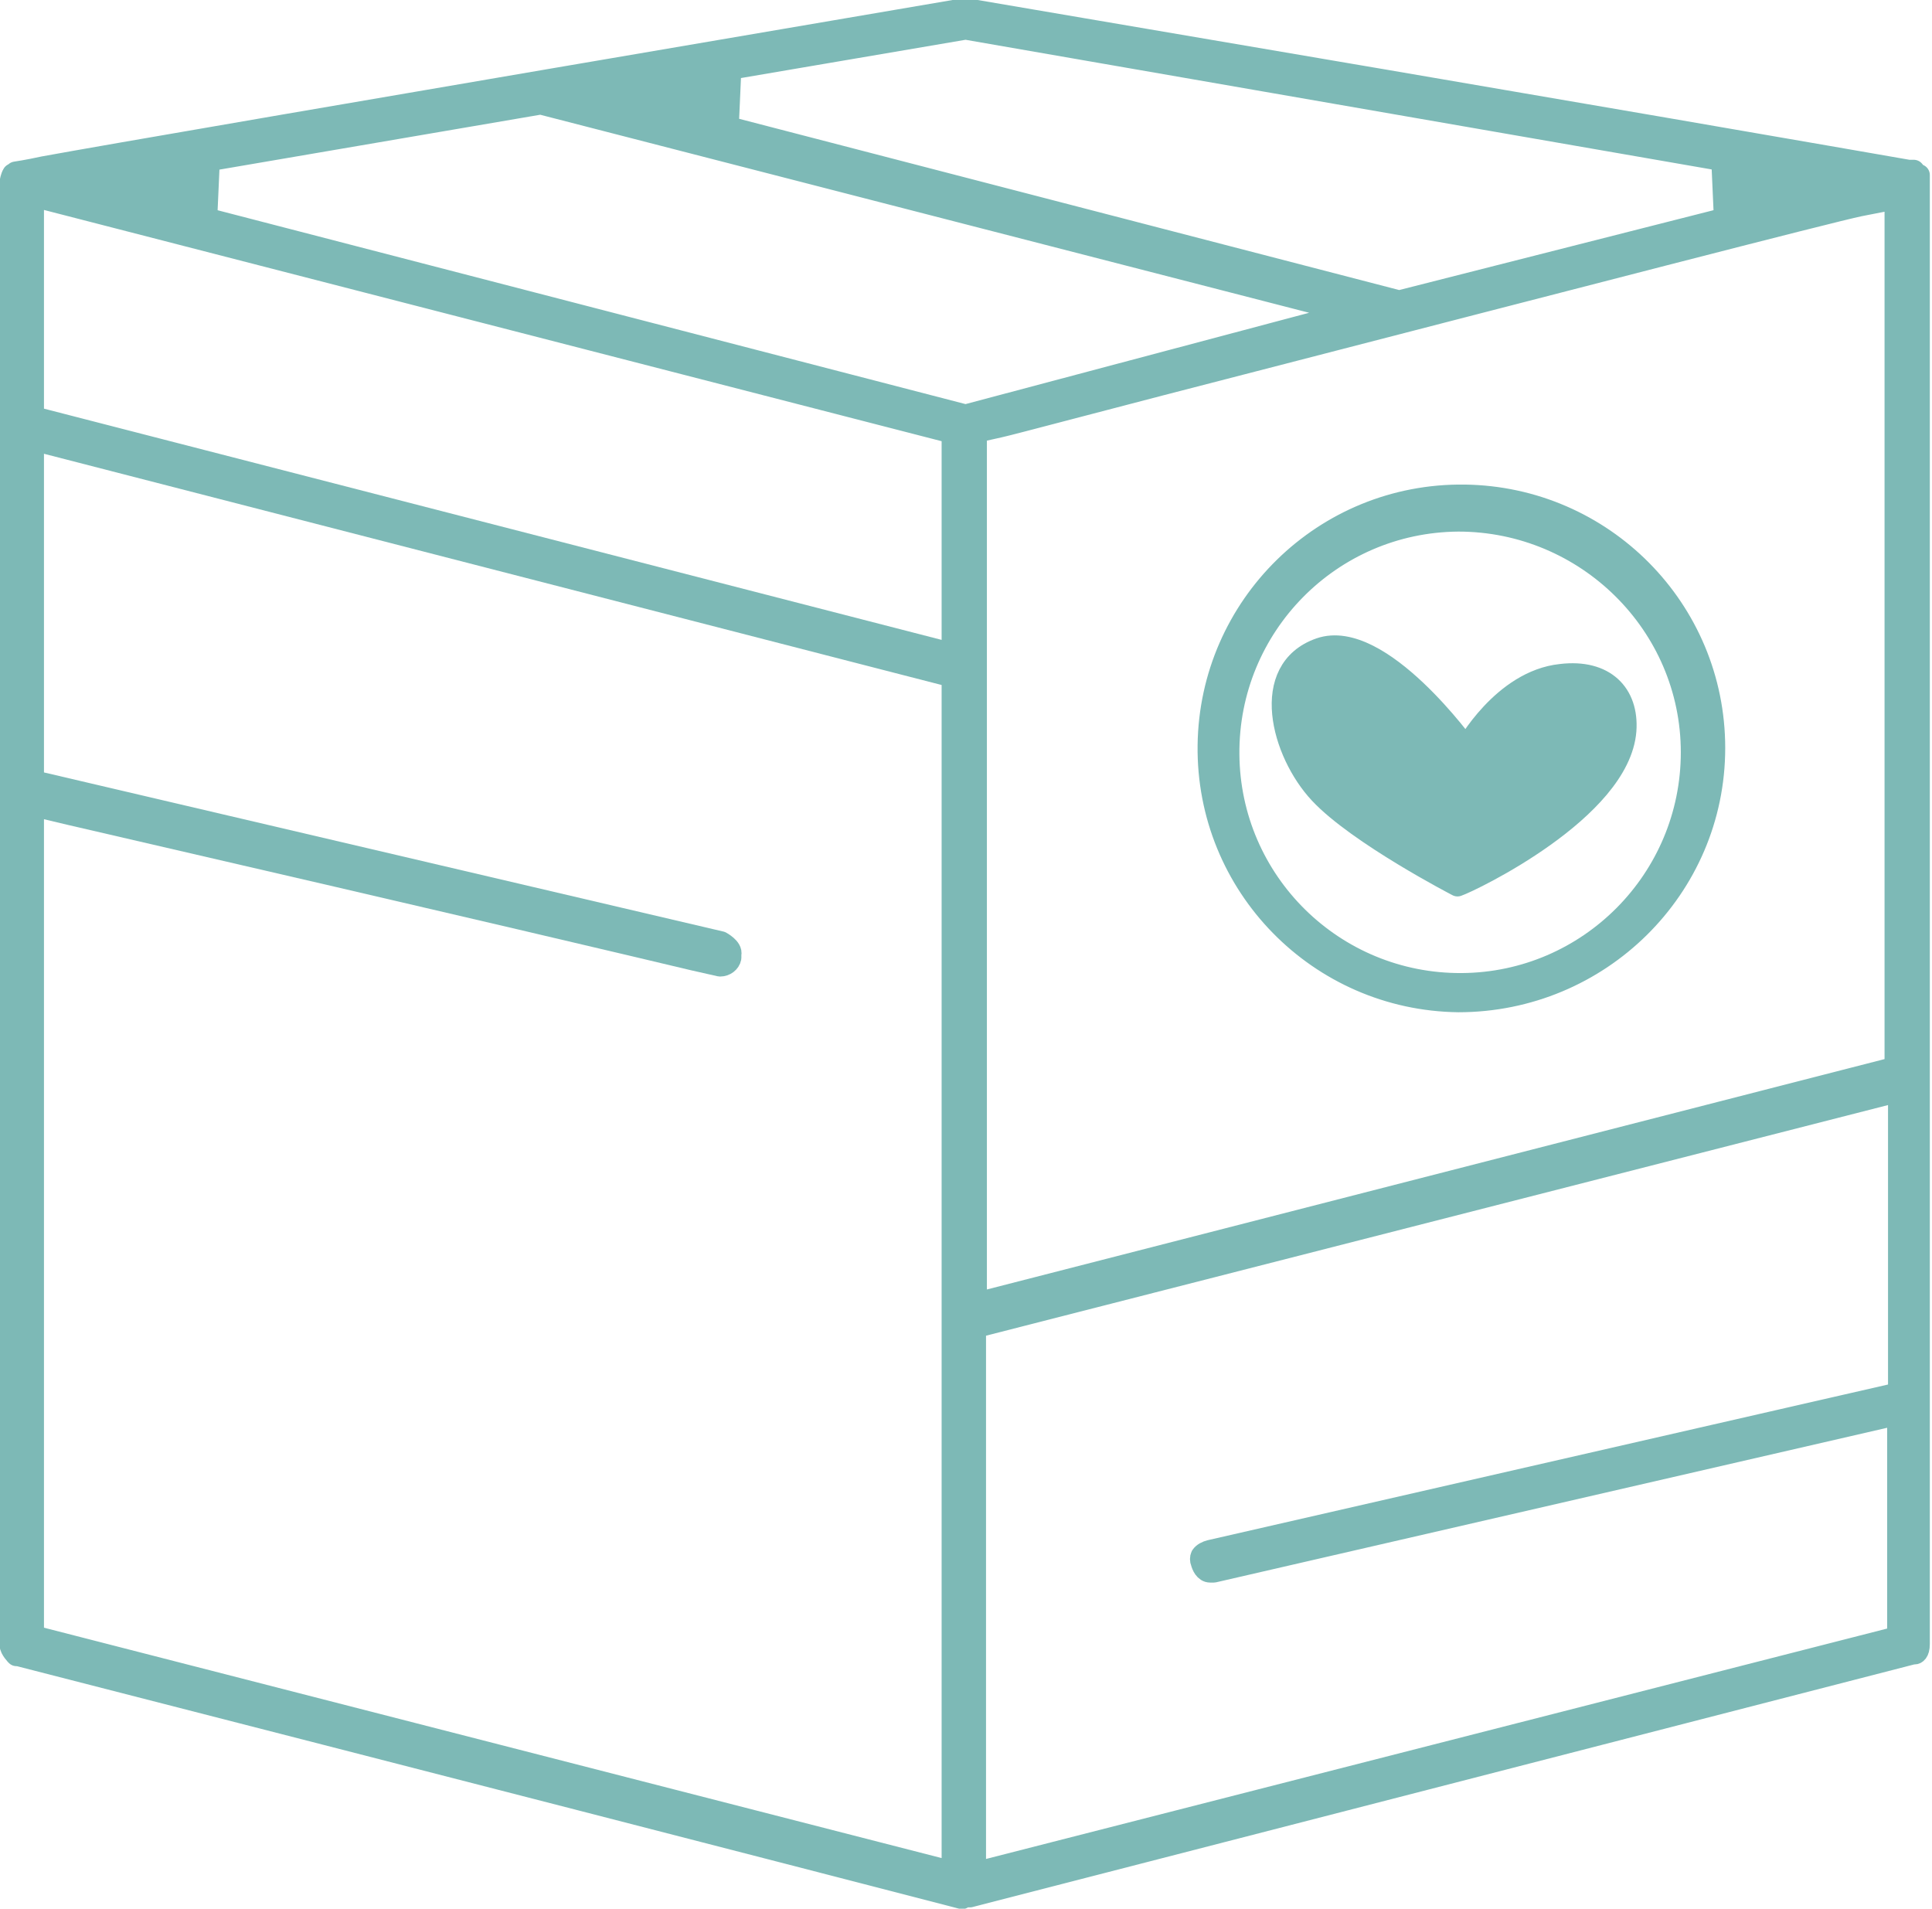
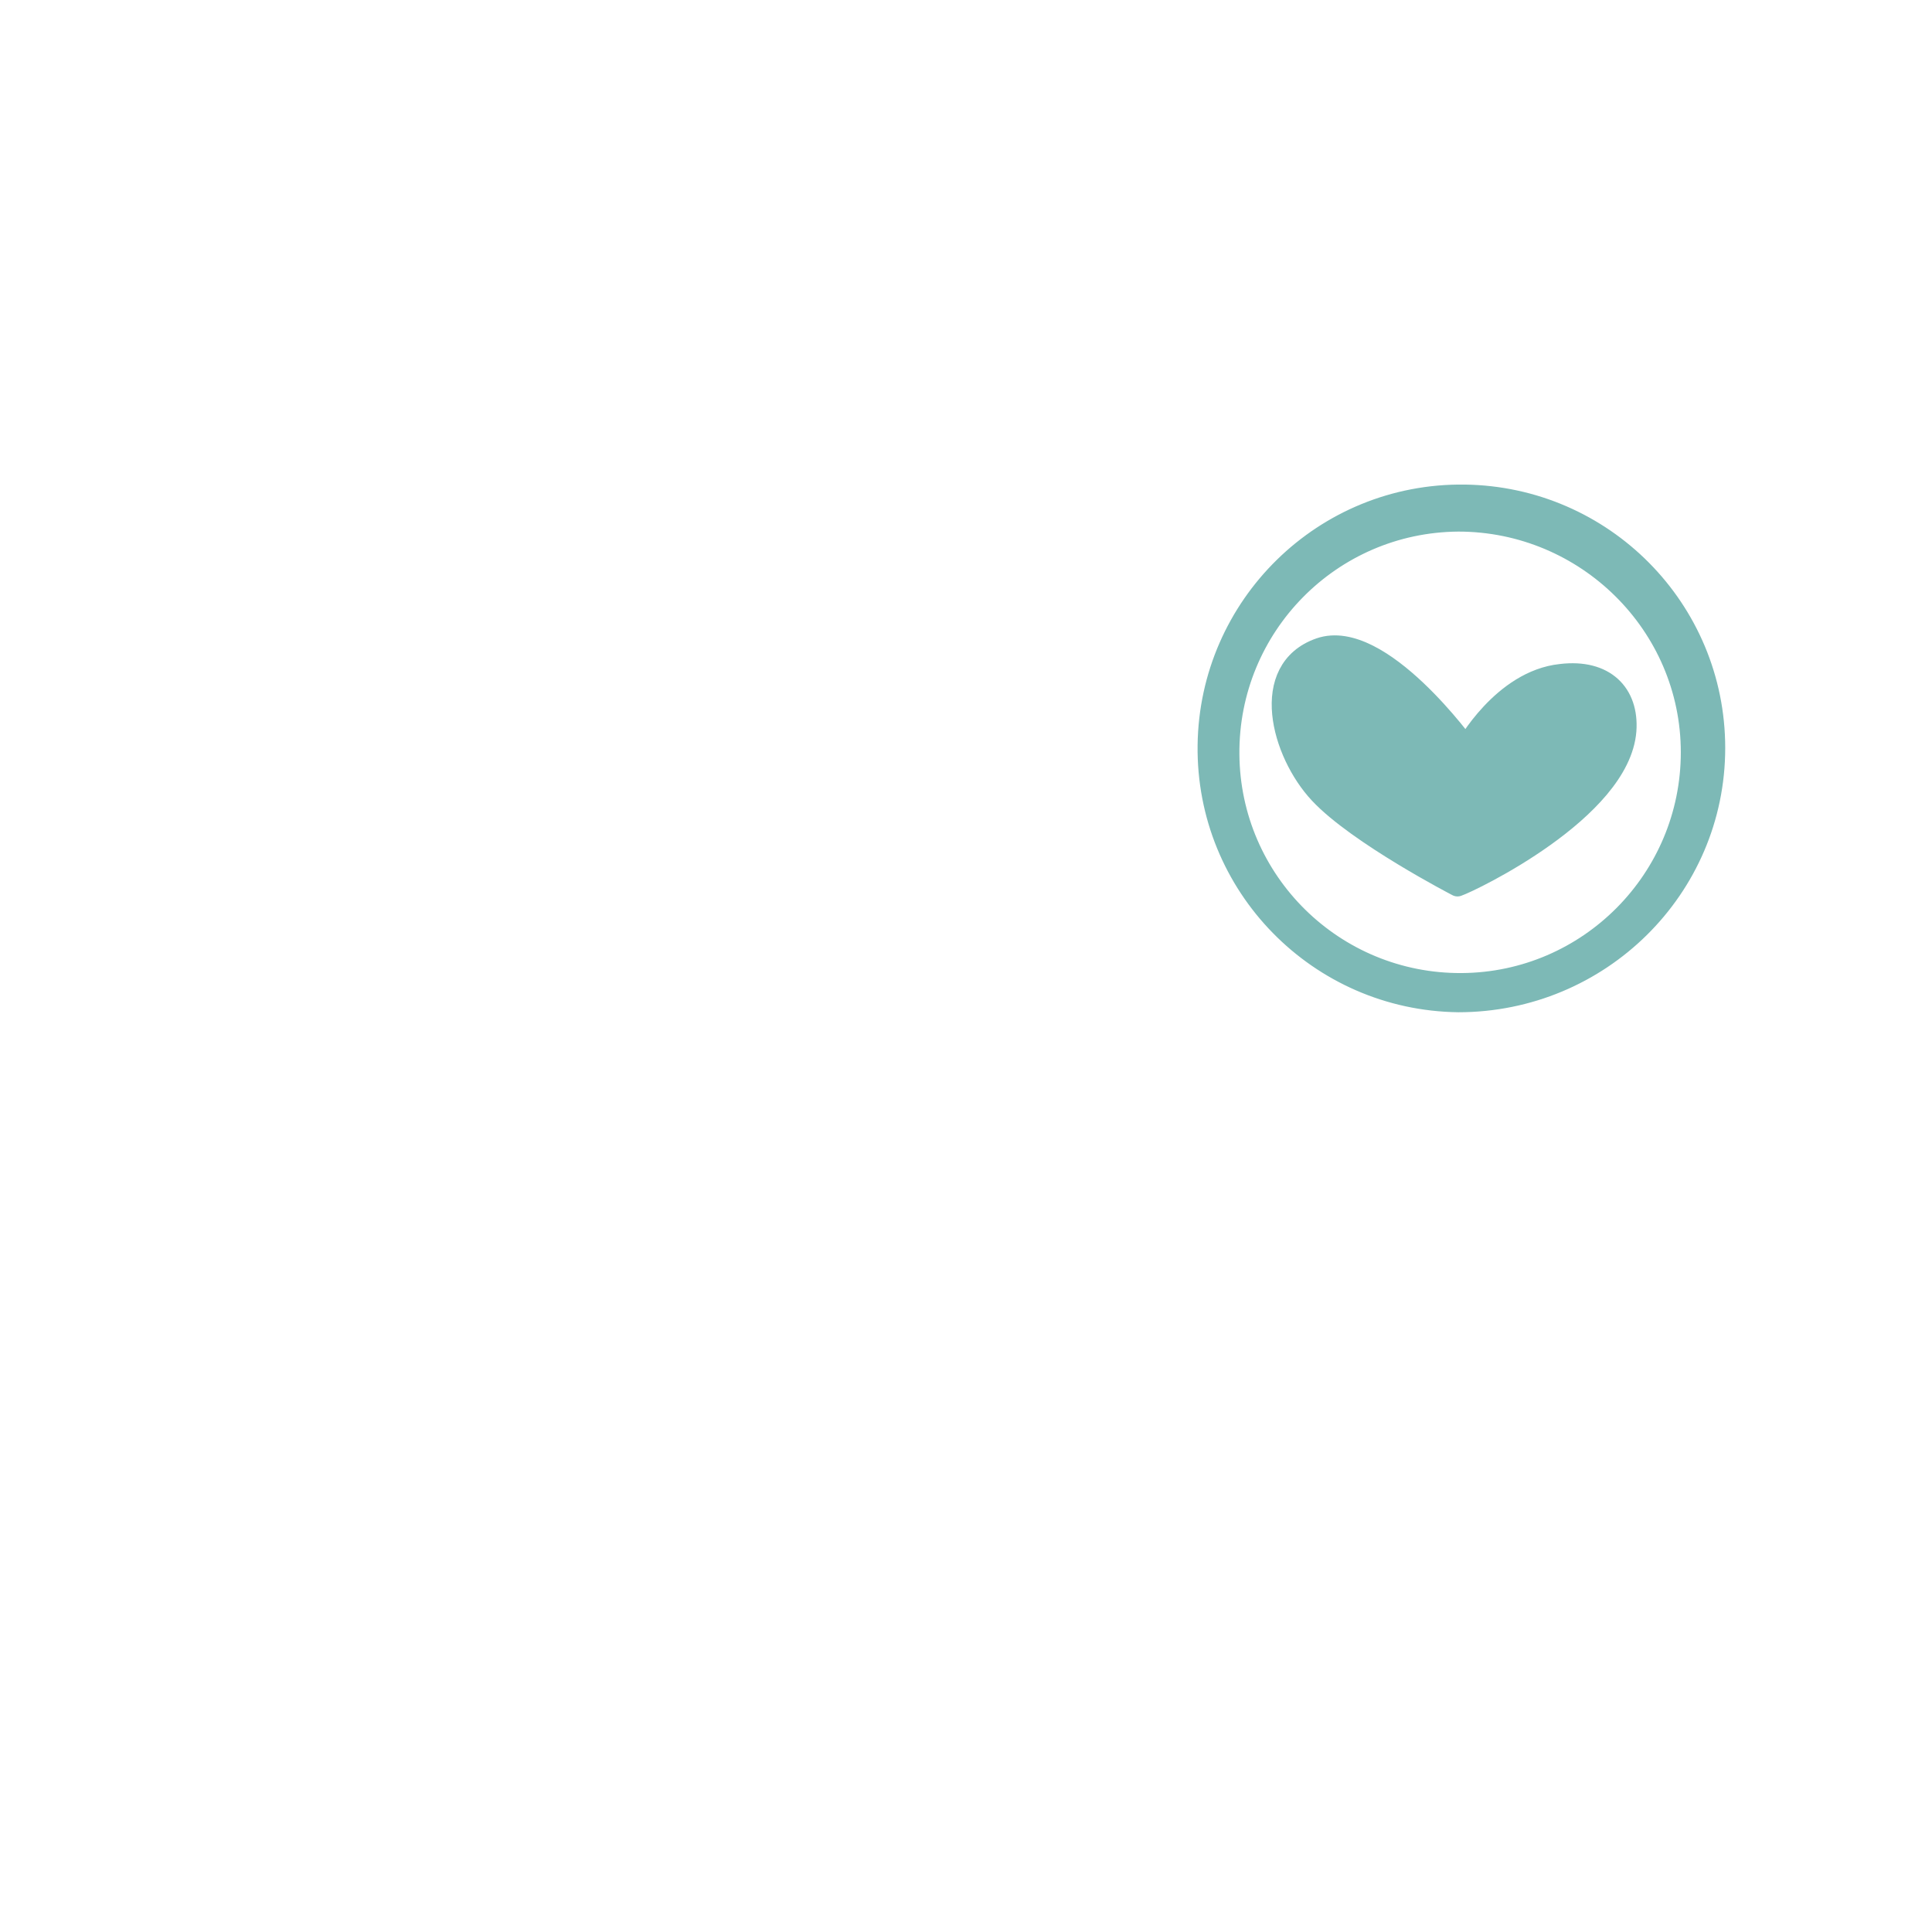
<svg xmlns="http://www.w3.org/2000/svg" id="Layer_2" data-name="Layer 2" viewBox="0 0 22.19 21.92">
  <defs>
    <style>
      .cls-1 {
        fill: #7db9b6;
        stroke: #7db9b6;
        stroke-linecap: round;
        stroke-linejoin: round;
        stroke-width: .25px;
      }
    </style>
  </defs>
  <g id="Ebene_1" data-name="Ebene 1">
    <g>
      <path class="cls-1" d="m16.74,10.17c.15-.05,1.86-.87,1.93-1.78.03-.42-.24-.7-.74-.64-.67.07-1.09.84-1.09.84,0,0-.99-1.38-1.68-1.14s-.44,1.19,0,1.66,1.58,1.06,1.58,1.06Z" />
-       <path class="cls-1" d="m11.05,21.8l-.23-.06c-1.97-.51-5.54-1.43-10.61-2.73h-.02s-.07-.07-.07-.12V2.09s.01-.06.03-.09h.03v-.02s.14-.02.32-.06c.77-.14,3.09-.54,10.54-1.81h.09c7.65,1.3,10.04,1.72,10.79,1.85h.06s.04.05.04.05h.02s0,.05,0,.07v16.8c0,.1-.04.11-.05.11h-.02l-10.83,2.79h-.11ZM.38,18.79l10.56,2.71V7.77L.38,5.05v3.92l7.9,1.85s.13.07.11.14v.04c-.01.05-.06.09-.12.09l-.31-.07c-.63-.15-2.31-.55-7.16-1.67l-.42-.1v9.54Zm10.82-3.55v6.27l10.6-2.71v-2.56l-7.86,1.81s-.03,0-.04,0c-.06,0-.09-.07-.1-.11-.01-.02-.01-.05,0-.07.02-.03.06-.05.1-.06l7.91-1.81v-3.47l-10.6,2.71ZM21.36,2.36c-.34.07-3.35.85-6.95,1.78-1.52.39-2.83.74-2.93.76l-.27.06v10.01l10.56-2.71V2.28l-.41.08ZM.38,4.79l10.56,2.72v-2.54L.38,2.25v2.54ZM2.4,1.84l-.03.67,8.72,2.26,4.44-1.18L6.21,1.19l-3.8.65Zm5.99-1.05l-.03.67,7.71,2,3.74-.95-.03-.67L11.09.33l-2.7.46Z" />
      <path class="cls-1" d="m16.75,11.5c-1.6-.02-2.89-1.33-2.87-2.94.02-1.6,1.33-2.89,2.94-2.87,1.59.02,2.87,1.31,2.87,2.9,0,1.61-1.32,2.91-2.94,2.91Zm0-5.52c-1.47.01-2.65,1.21-2.64,2.68s1.21,2.65,2.68,2.64c1.46-.01,2.64-1.2,2.64-2.66,0-1.47-1.21-2.66-2.68-2.66Z" />
    </g>
  </g>
</svg>